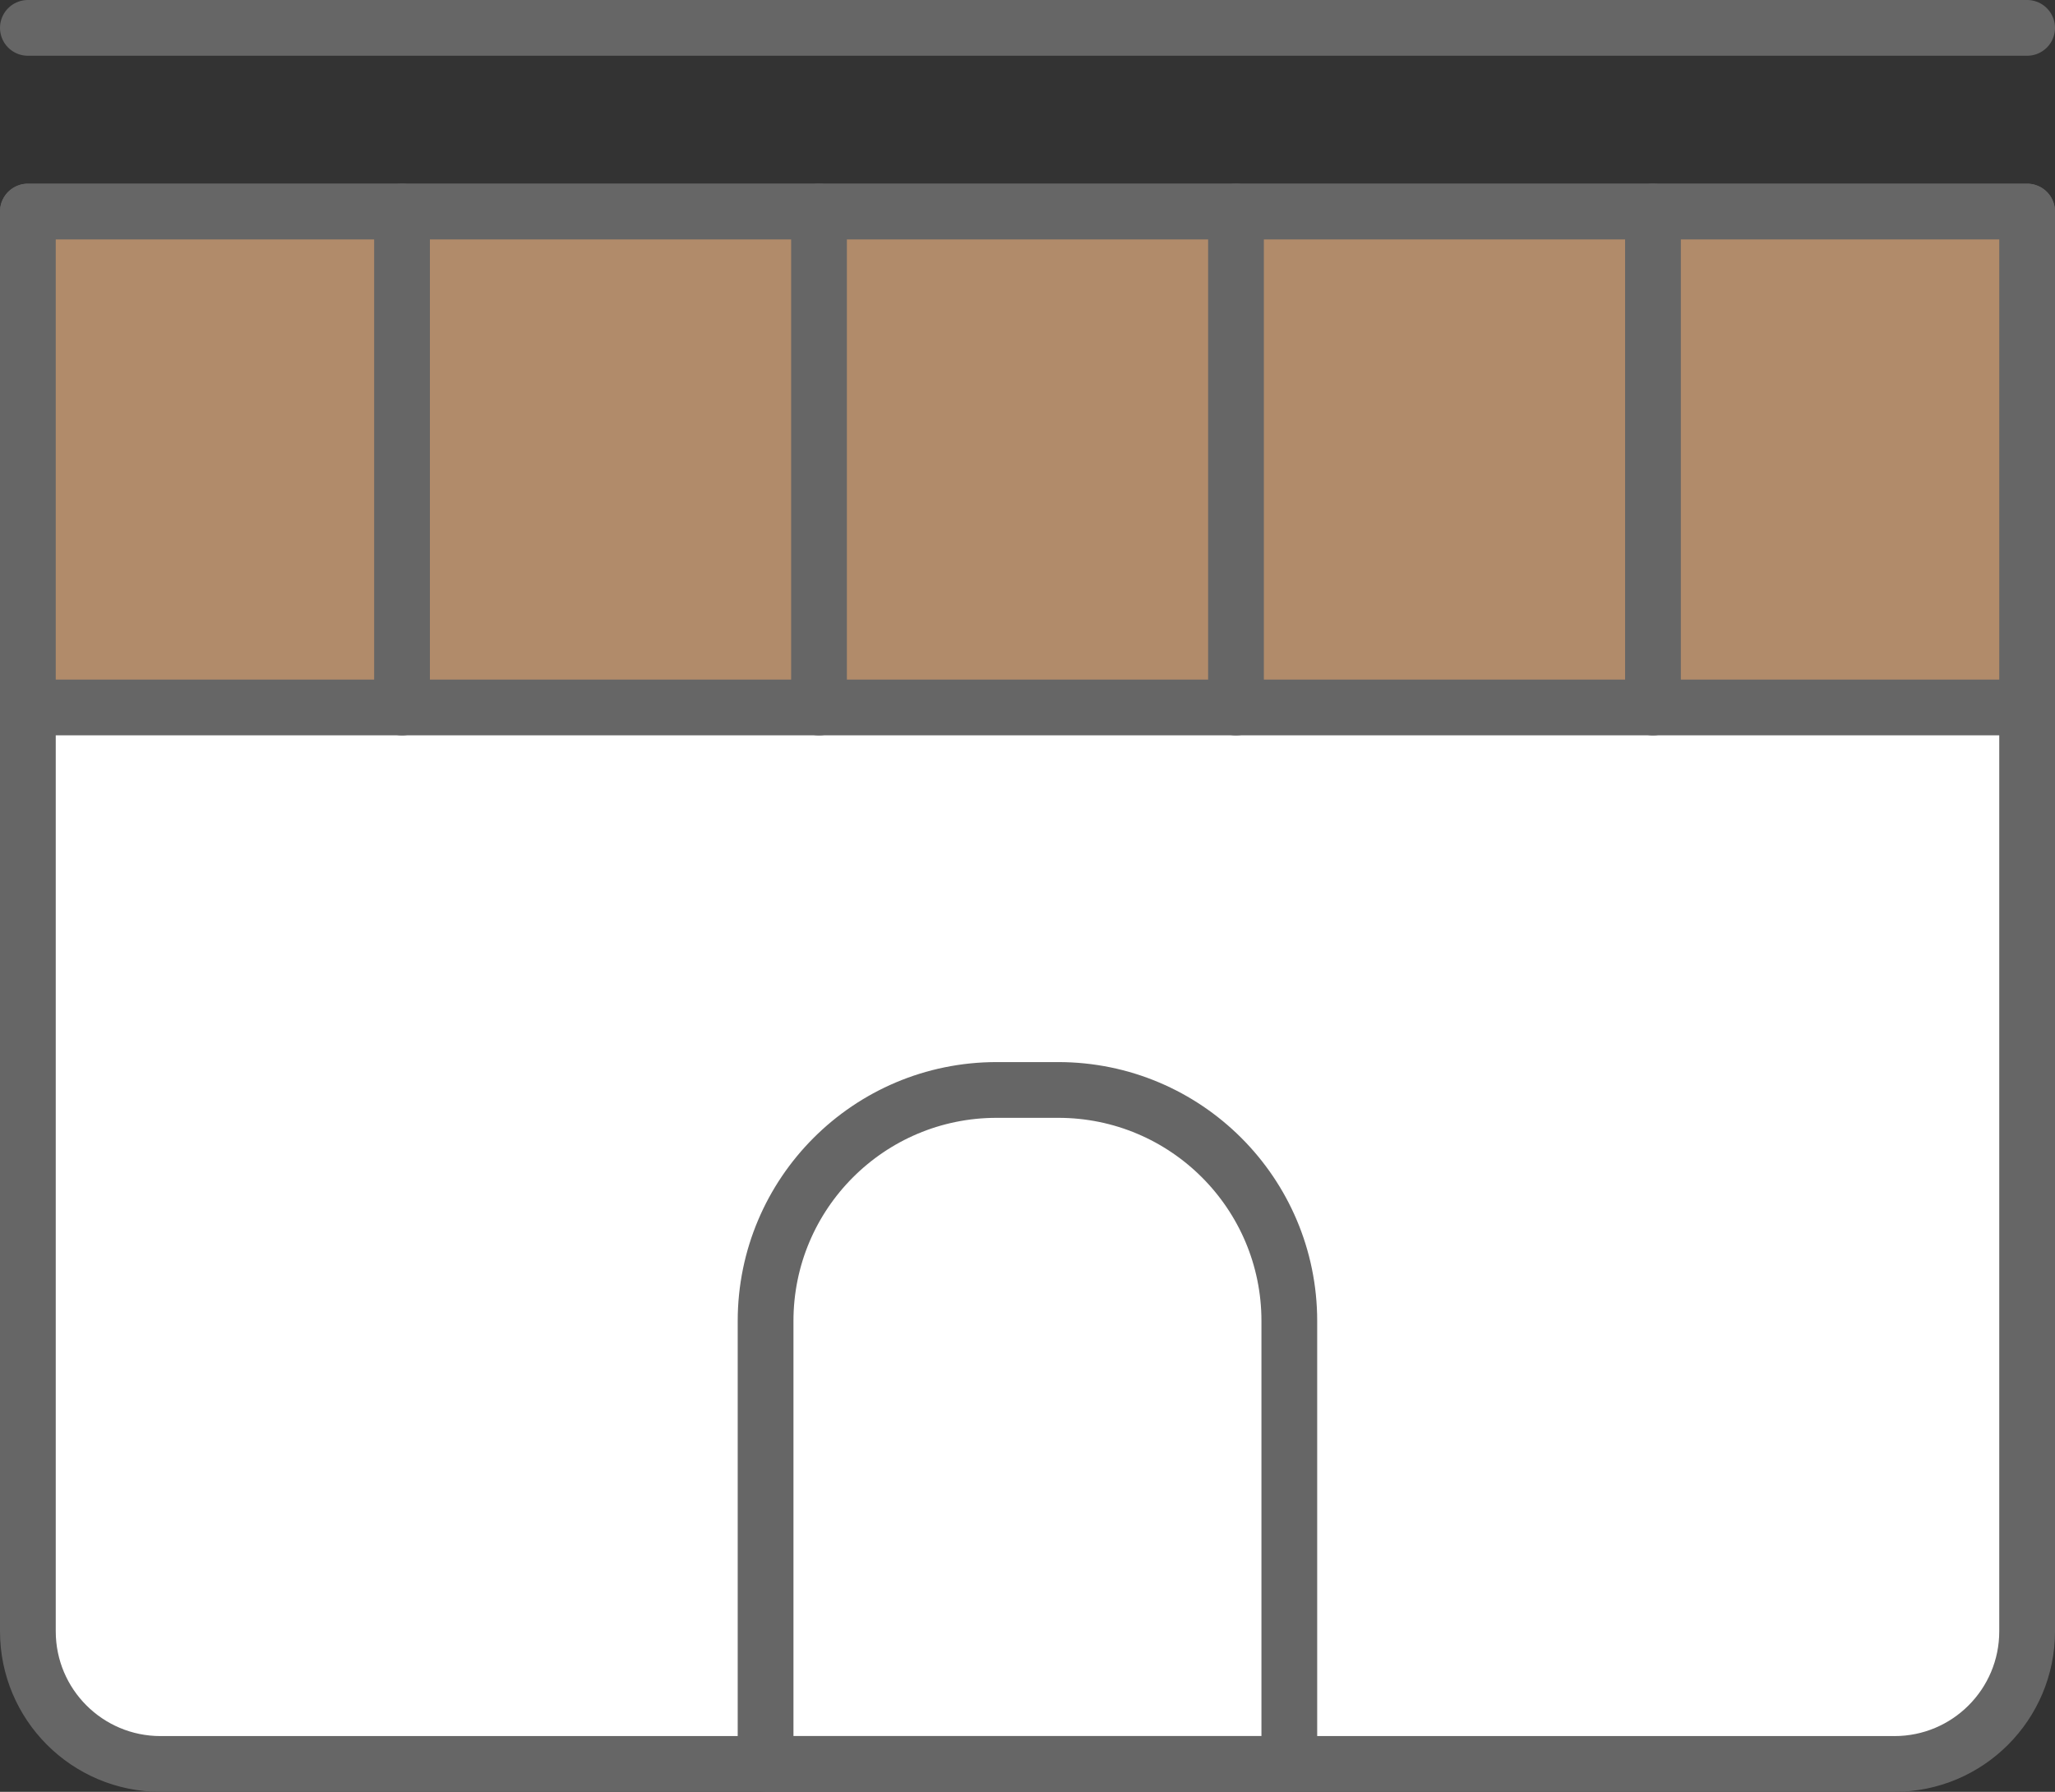
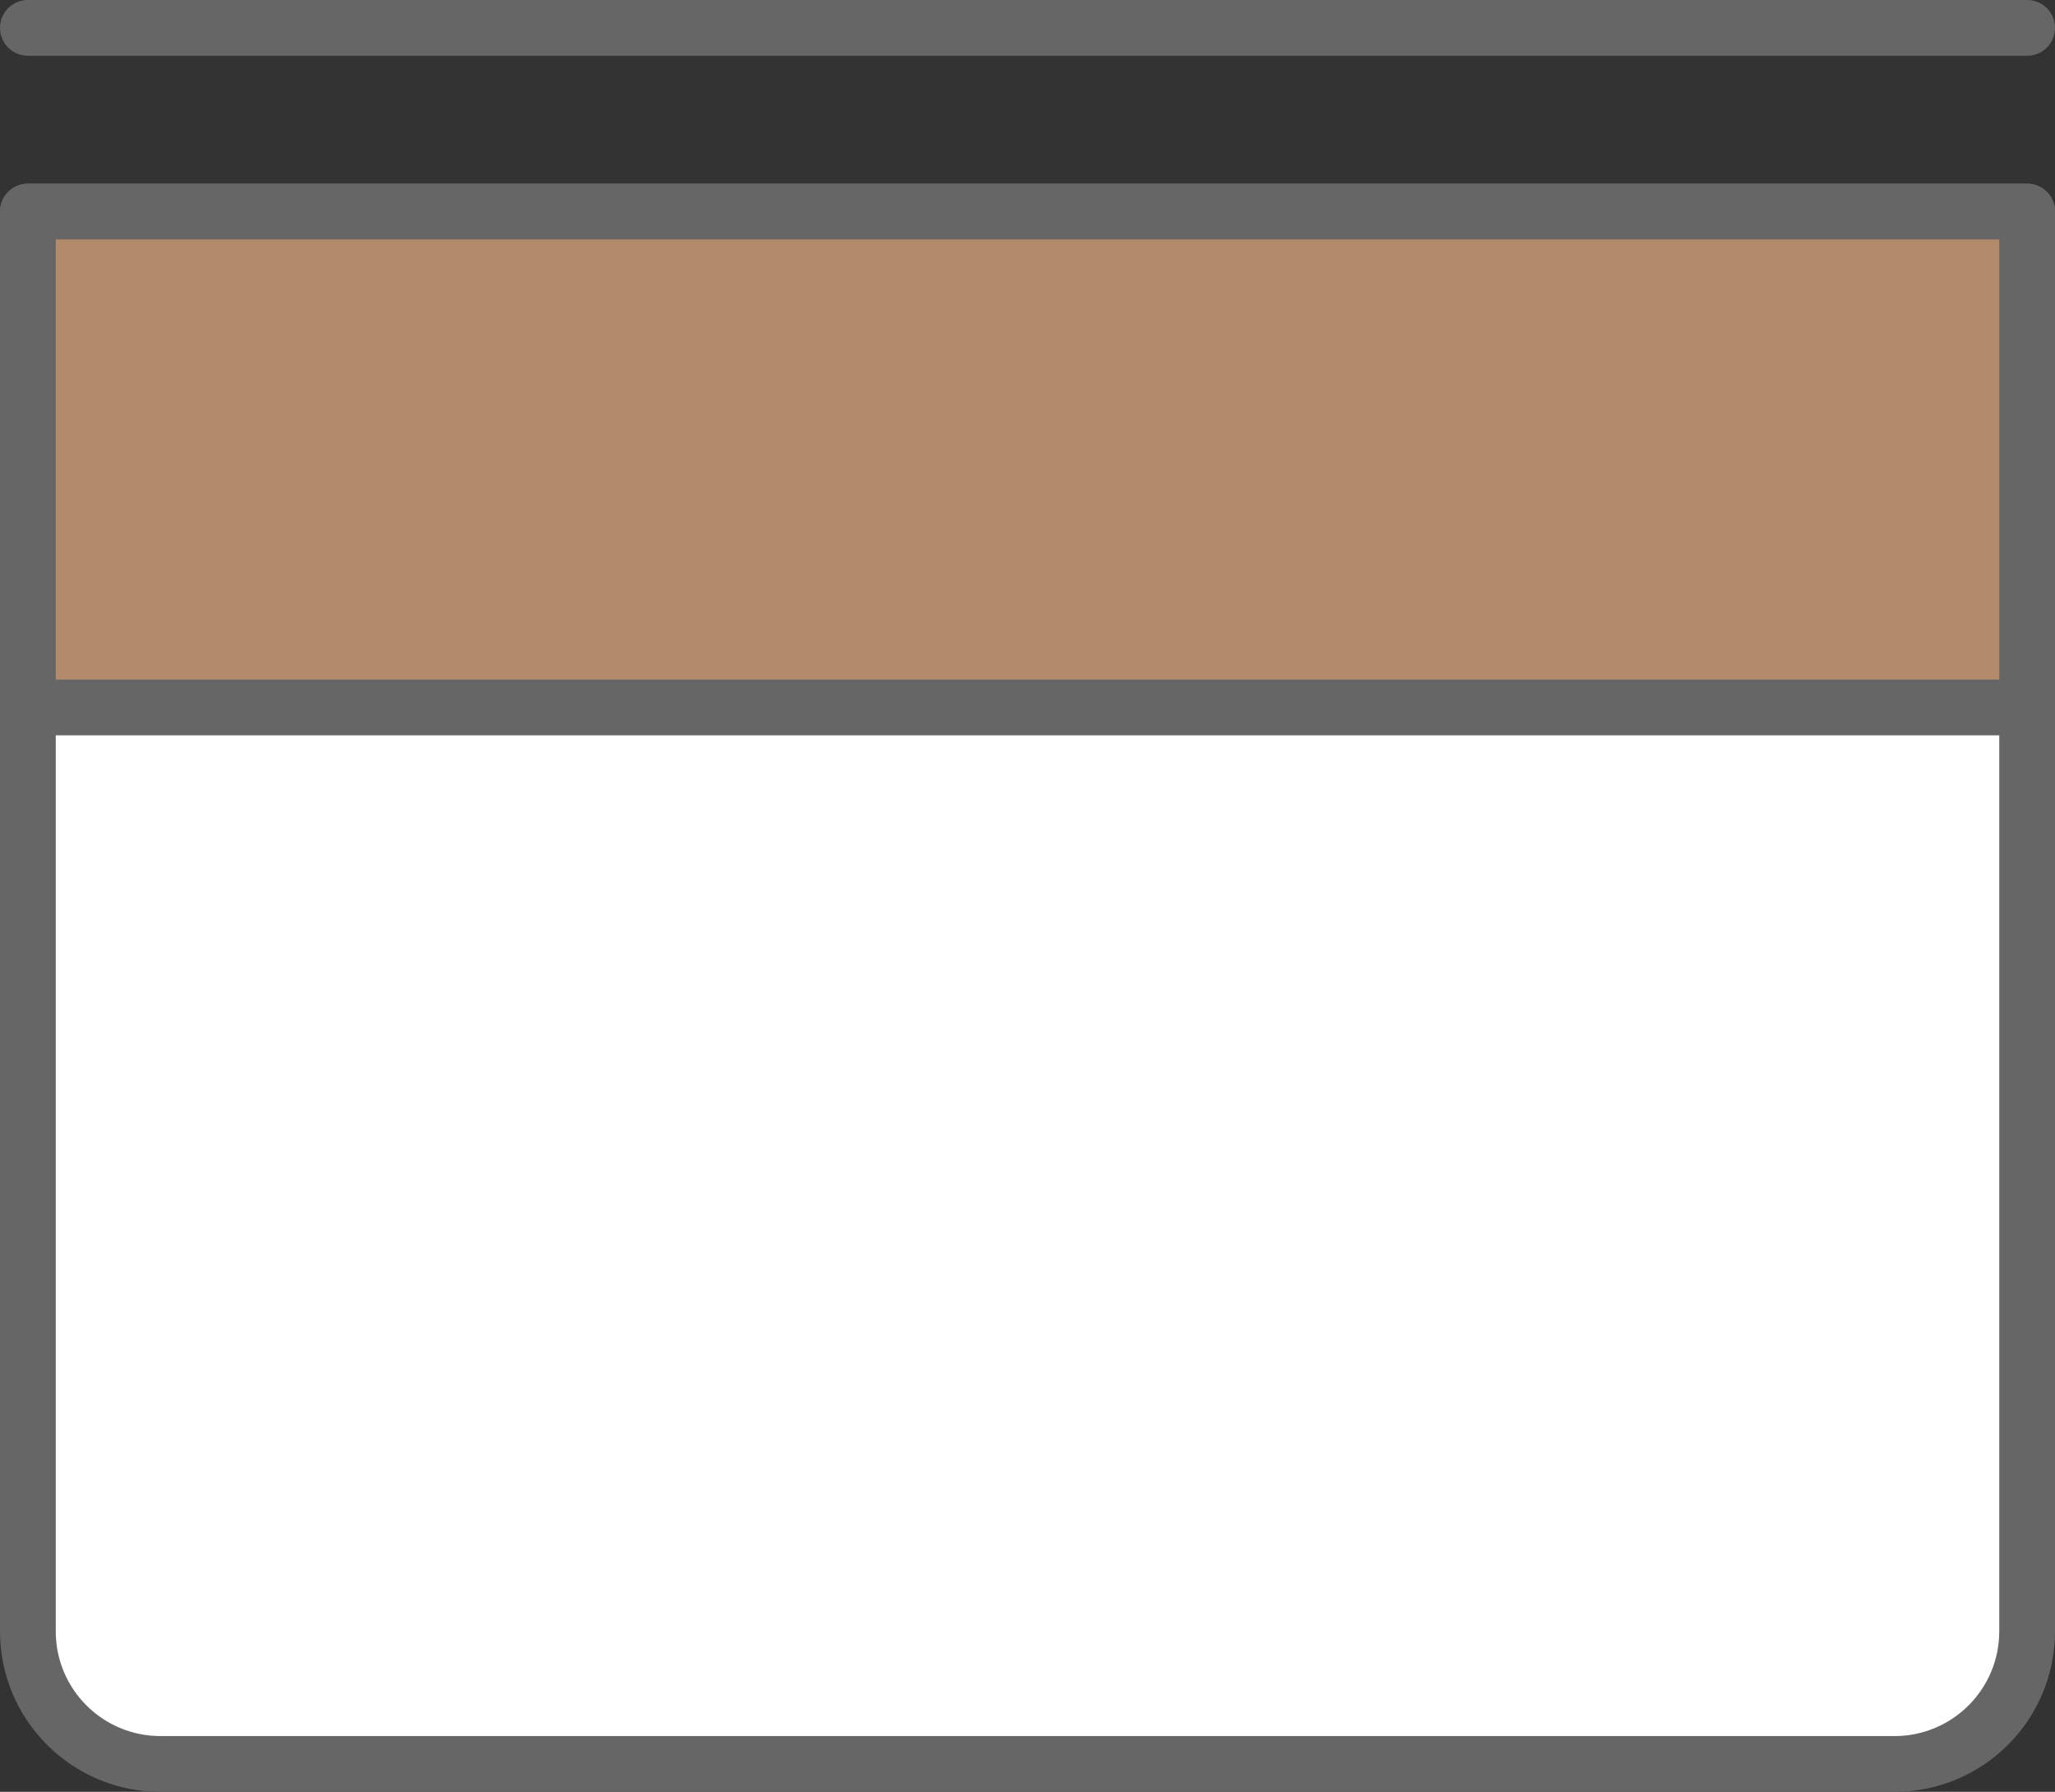
<svg xmlns="http://www.w3.org/2000/svg" id="_レイヤー_2" data-name="レイヤー_2" viewBox="0 0 221.18 192.85">
  <rect x="0" y="0" width="221.18" height="192.85" fill="#333333" stroke="none" />
  <defs>
    <style>
      .cls-1 {
        fill: #b18b6a;
      }

      .cls-1, .cls-2, .cls-3 {
        stroke: #666;
        stroke-linecap: round;
        stroke-linejoin: round;
        stroke-width: 6px;
      }

      .cls-2 {
        fill: none;
      }

      .cls-3 {
        fill: #fff;
      }
    </style>
  </defs>
  <g id="_レイヤー_1-2" data-name="レイヤー_1">
    <g>
      <path class="cls-3" d="M203.9,189.85H17.28c-7.89,0-14.28-6.39-14.28-14.28V22.77h215.18v152.8c0,7.89-6.39,14.28-14.28,14.28Z" />
      <rect class="cls-1" x="3" y="22.77" width="215.18" height="53.37" />
      <g>
-         <line class="cls-2" x1="43.27" y1="22.77" x2="43.27" y2="76.15" />
-         <line class="cls-2" x1="177.91" y1="22.77" x2="177.91" y2="76.15" />
-         <line class="cls-2" x1="88.15" y1="22.77" x2="88.15" y2="76.15" />
-         <line class="cls-2" x1="133.03" y1="22.77" x2="133.03" y2="76.15" />
-       </g>
-       <path class="cls-2" d="M138.77,189.85h-56.37v-47.67c0-13.73,11.13-24.87,24.87-24.87h6.63c13.73,0,24.87,11.13,24.87,24.87v47.67Z" />
+         </g>
      <line class="cls-2" x1="3" y1="3" x2="218.18" y2="3" />
    </g>
  </g>
</svg>